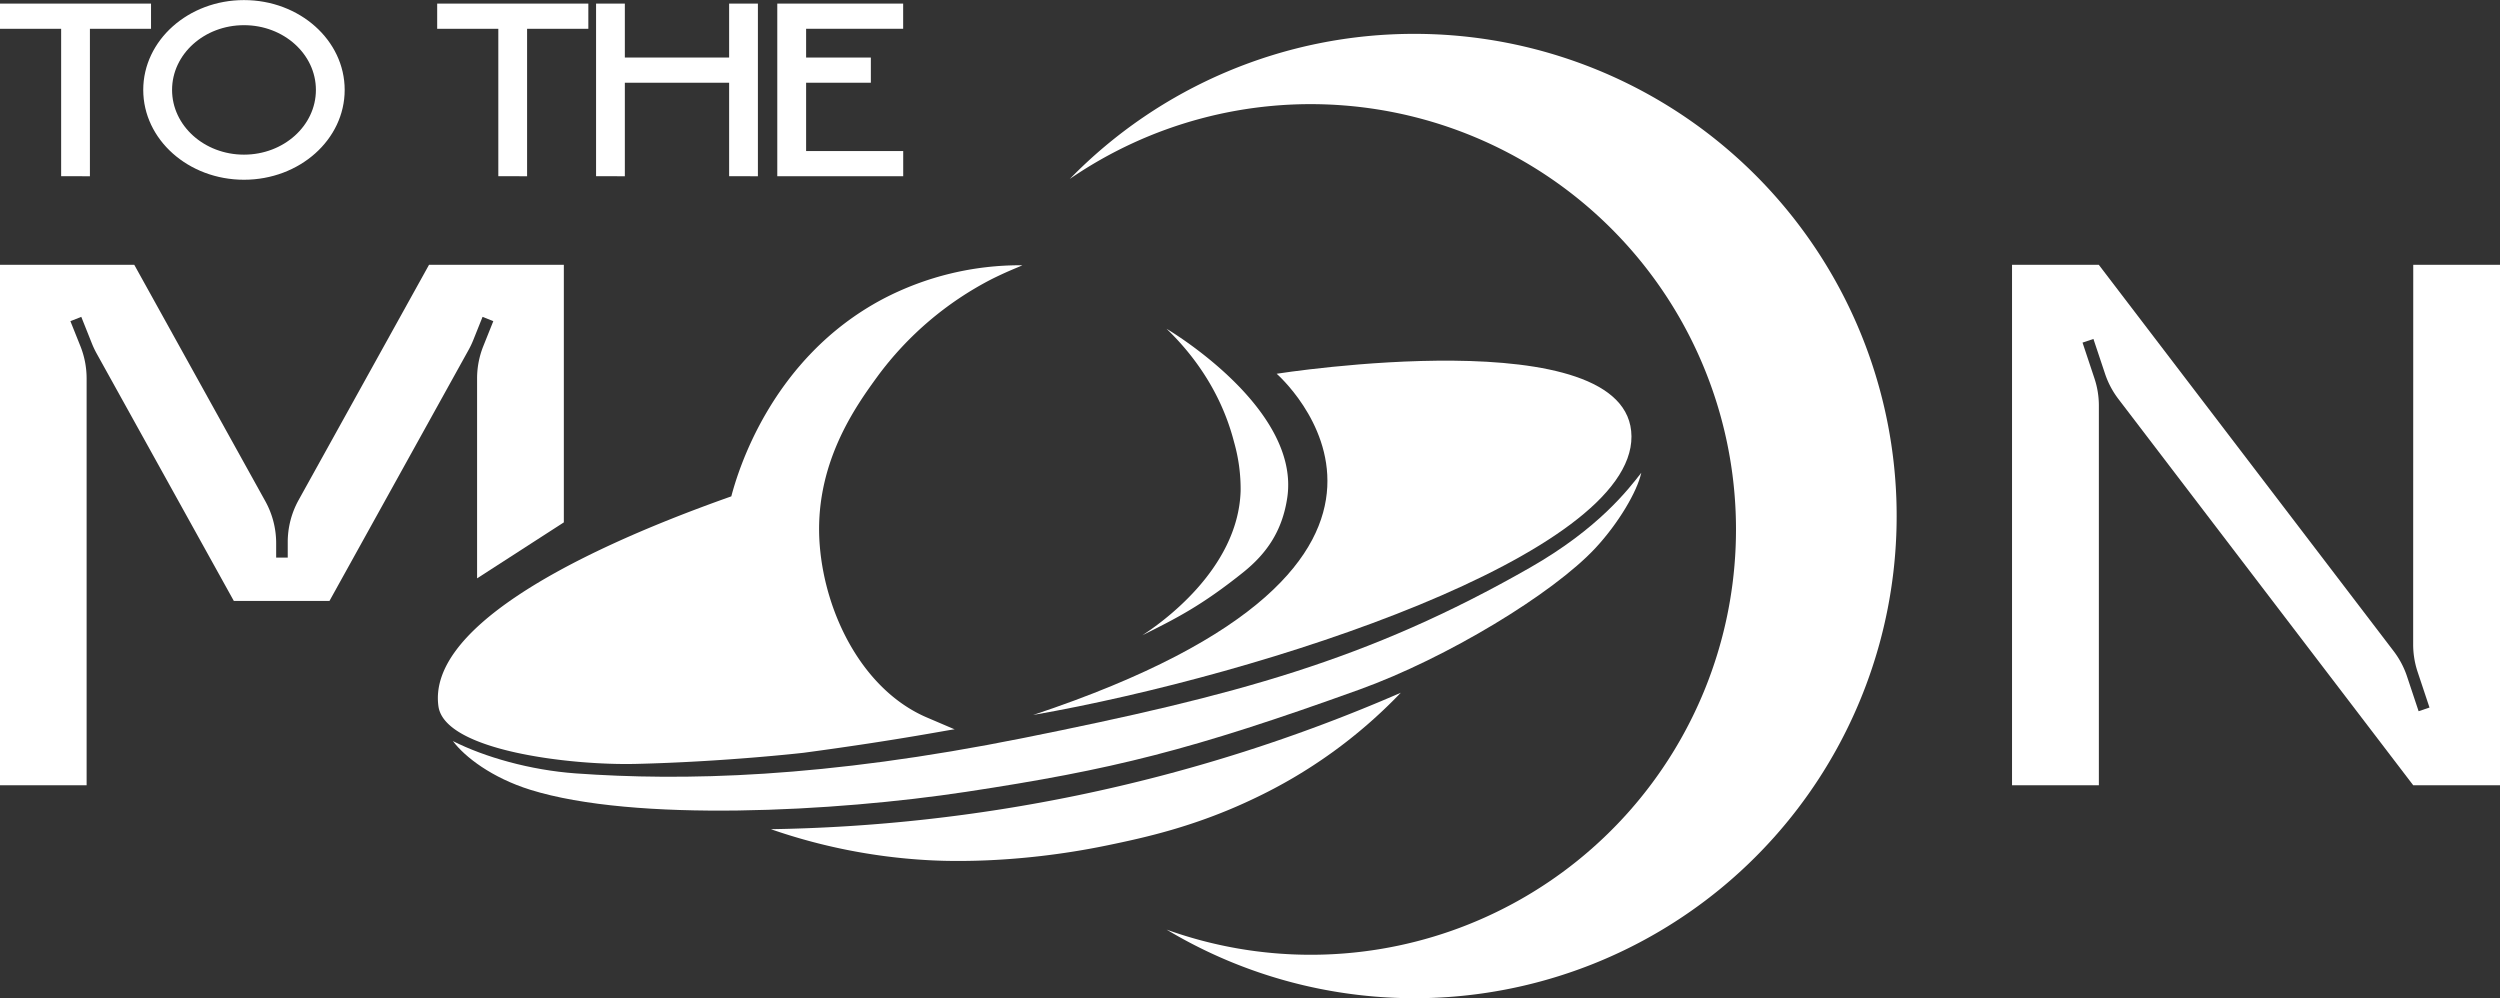
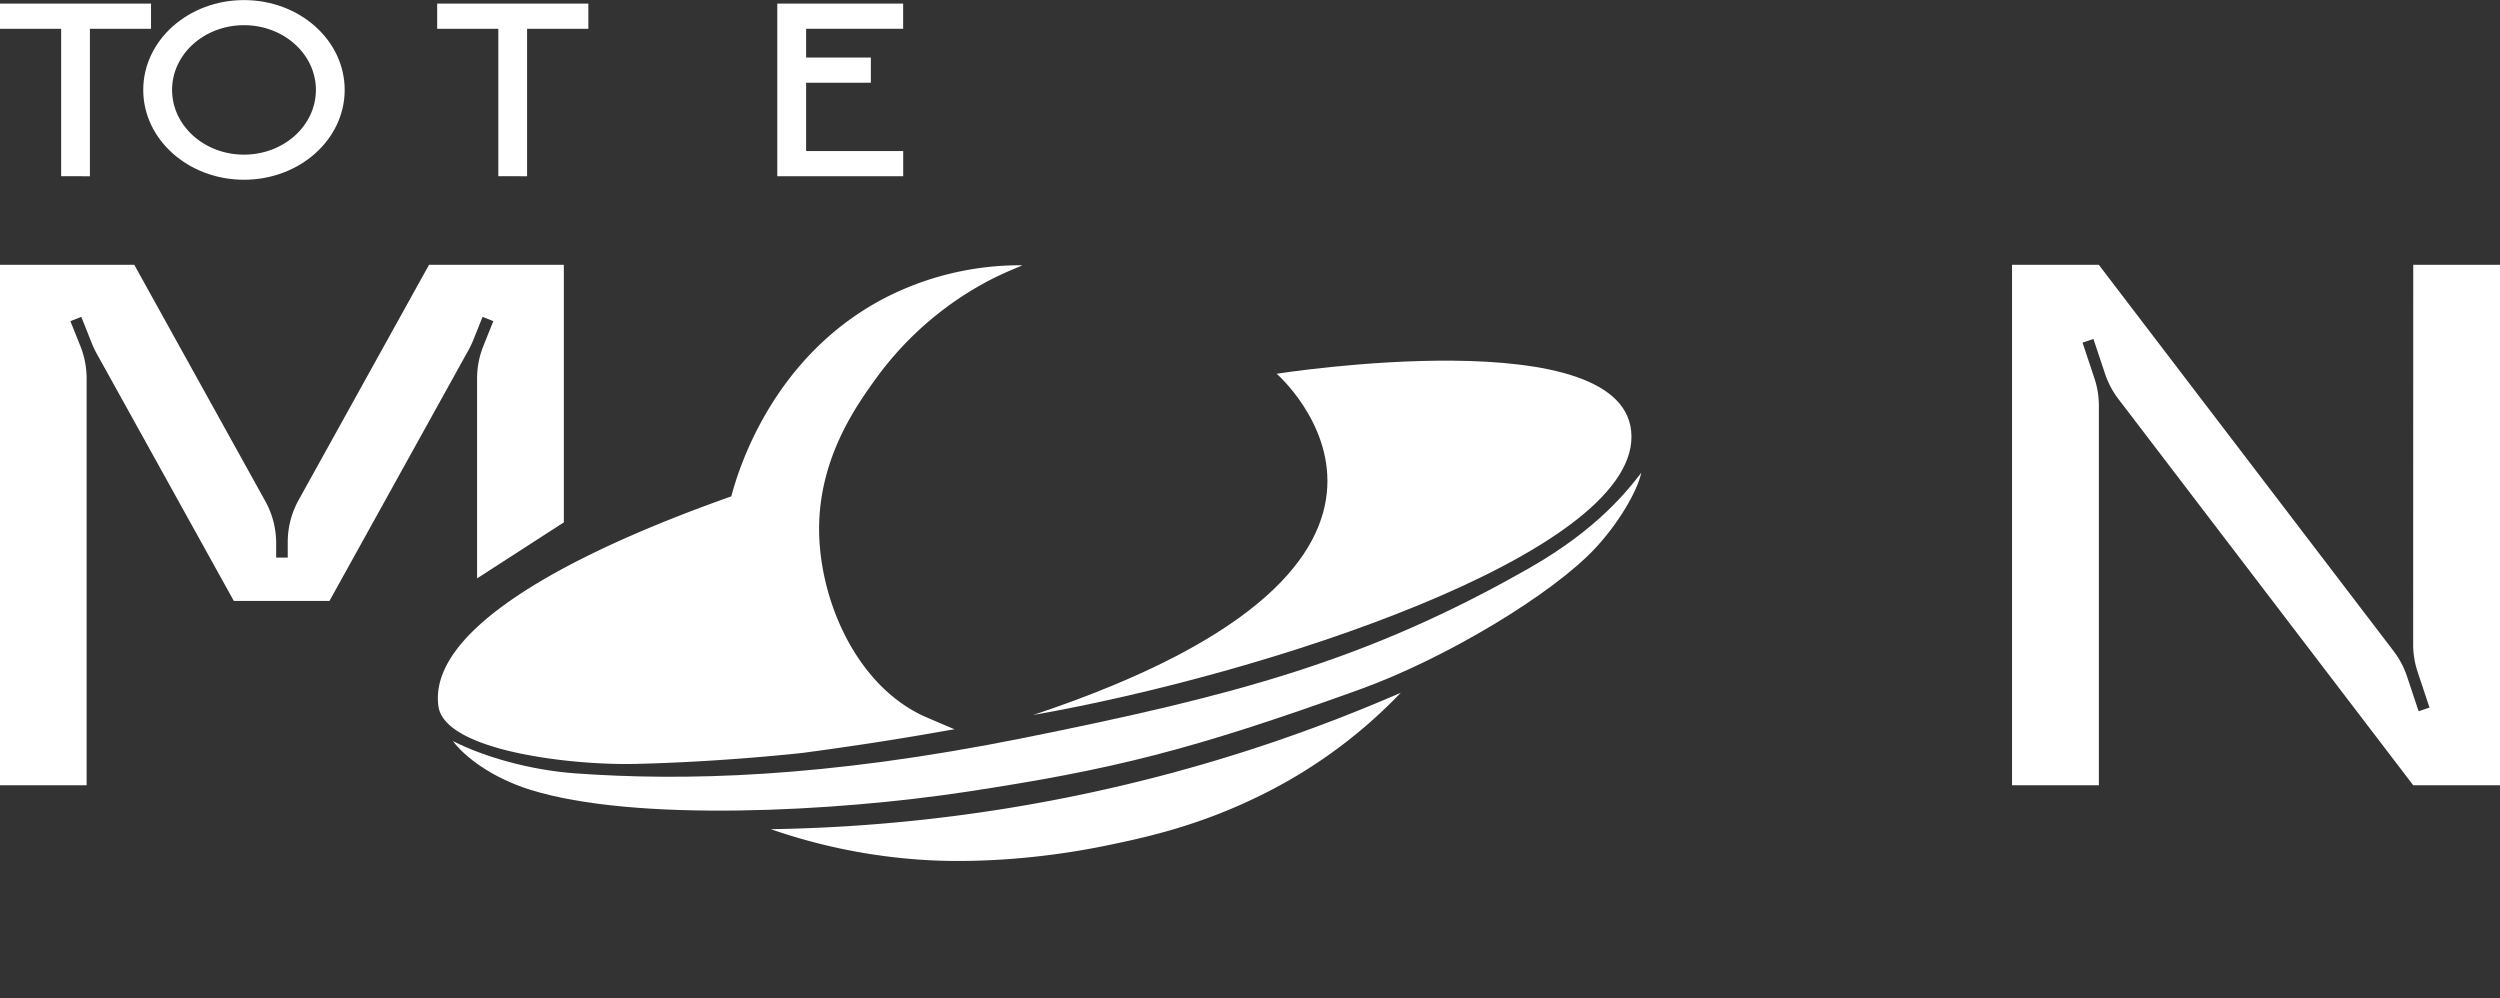
<svg xmlns="http://www.w3.org/2000/svg" id="Layer_1" data-name="Layer 1" viewBox="0 0 918.39 366.68">
  <rect x="0" y="0" width="918.39" height="366.68" fill="#333333" stroke="none" />
  <defs>
    <style>.cls-1{fill:#fff;}</style>
  </defs>
-   <path class="cls-1" d="M556.5,55.87a176.6,176.6,0,0,0-126.64,53.3,156.24,156.24,0,1,1,35.57,275.76A177.13,177.13,0,1,0,556.5,55.87Z" transform="translate(-36.87 -43.43)" />
  <path class="cls-1" d="M92.35,44.75V54H69.9v54.17H59.33V54H36.87V44.75Z" transform="translate(-36.87 -43.43)" />
  <path class="cls-1" d="M163.49,76.46c0,18.24-16.56,33-37,33s-37-14.79-37-33,16.56-33,37-33S163.49,58.22,163.49,76.46Zm-10.57,0c0-13.13-11.82-23.78-26.42-23.78s-26.42,10.65-26.42,23.78,11.83,23.78,26.42,23.78S152.92,89.59,152.92,76.46Z" transform="translate(-36.87 -43.43)" />
  <path class="cls-1" d="M253,44.75V54H230.5v54.17H219.93V54H197.47V44.75Z" transform="translate(-36.87 -43.43)" />
-   <path class="cls-1" d="M315.29,44.75v63.42H304.72V73.82H266.41v34.35H255.84V44.75h10.57V64.57h38.31V44.75Z" transform="translate(-36.87 -43.43)" />
  <path class="cls-1" d="M333,54V64.57h23.78v9.25H333v25.1h35.67v9.25H322.41V44.75h46.24V54Z" transform="translate(-36.87 -43.43)" />
  <path class="cls-1" d="M244,140.7v94.63l-31.87,20.56V182.43a32,32,0,0,1,2.28-11.83l3.68-9.19-3.95-1.58-3.39,8.47a32.31,32.31,0,0,1-1.71,3.62L157.9,264.19H122.77L72.39,173.32a32.23,32.23,0,0,1-1.72-3.61l-3.94-9.88-4,1.58,3.68,9.19a32,32,0,0,1,2.28,11.84V331.91H36.87V140.7H86.19l48.13,86.82a31.83,31.83,0,0,1,4,15.45v5.29h4.25v-5.68a31.91,31.91,0,0,1,4-15.46l47.91-86.42Z" transform="translate(-36.87 -43.43)" />
  <path class="cls-1" d="M923.39,140.7h31.87V331.91H923.39L815.07,190a32,32,0,0,1-4.9-9.26l-4.27-12.8-4,1.35,4.36,13.09a31.68,31.68,0,0,1,1.64,10.08V331.91H776V140.7h31.87L916.2,282.64a32,32,0,0,1,4.9,9.26l4.26,12.8,4-1.35L925,290.26a32,32,0,0,1-1.64-10.08Z" transform="translate(-36.87 -43.43)" />
  <path class="cls-1" d="M505.86,180.73s79.4,69.16-89.46,125.35c84.75-14.83,220.06-58.84,219.8-102.33S505.86,180.73,505.86,180.73Z" transform="translate(-36.87 -43.43)" />
  <path class="cls-1" d="M305.52,225.77c2.22-8.38,14.31-50.62,55.75-72.54a108.62,108.62,0,0,1,51.15-12.35c-.7.44-5.1,2-11.44,5.19a120.59,120.59,0,0,0-41.59,35.41c-8.1,11.13-23.79,32.71-21.37,62.44,2.07,25.54,16.06,53.14,39.39,63.1l10.2,4.36c-.19-.25-19,3.7-55.56,8.59,0,0-28.88,3.32-61.81,4.09-23.62.55-70.05-4.79-72.31-21.19C194.17,275.65,242.38,248.11,305.52,225.77Z" transform="translate(-36.87 -43.43)" />
-   <path class="cls-1" d="M492.62,223.87a62.85,62.85,0,0,0-2.4-18c-5.33-20.79-17.48-34.6-24.81-41.66,0,0,49.23,28.88,44.35,62-1.84,12.43-7.71,20.66-16.18,27.46-15.31,12.27-24.77,17-37.08,23.14C462.57,272.89,491.65,253,492.62,223.87Z" transform="translate(-36.87 -43.43)" />
  <path class="cls-1" d="M639.81,217.1c-1.54,7-8.46,18.63-16.81,27.62-15.61,16.8-54.76,40.49-86.67,52-62.19,22.42-90.9,29.45-144.58,37.6-48.08,7.3-121.68,11.23-160.1-.77-14-4.38-24-12-28.41-17.89,11.61,5.88,28.41,10.69,45.22,11.89,39.17,2.79,90.78,1.79,164.59-13.06,77.36-15.57,126.06-28.35,185.94-62.57C624.2,237.51,635.06,223.19,639.81,217.1Z" transform="translate(-36.87 -43.43)" />
-   <path class="cls-1" d="M551.46,297.91a182.4,182.4,0,0,1-54.19,39c-21.67,10.32-40.38,14.32-53.56,17.05-34.77,7.2-61.41,5.74-66.86,5.4a211.07,211.07,0,0,1-56.79-11.32A603.7,603.7,0,0,0,432.9,335.57,603.48,603.48,0,0,0,551.46,297.91Z" transform="translate(-36.87 -43.43)" />
+   <path class="cls-1" d="M551.46,297.91a182.4,182.4,0,0,1-54.19,39c-21.67,10.32-40.38,14.32-53.56,17.05-34.77,7.2-61.41,5.74-66.86,5.4a211.07,211.07,0,0,1-56.79-11.32A603.7,603.7,0,0,0,432.9,335.57,603.48,603.48,0,0,0,551.46,297.91" transform="translate(-36.87 -43.43)" />
</svg>